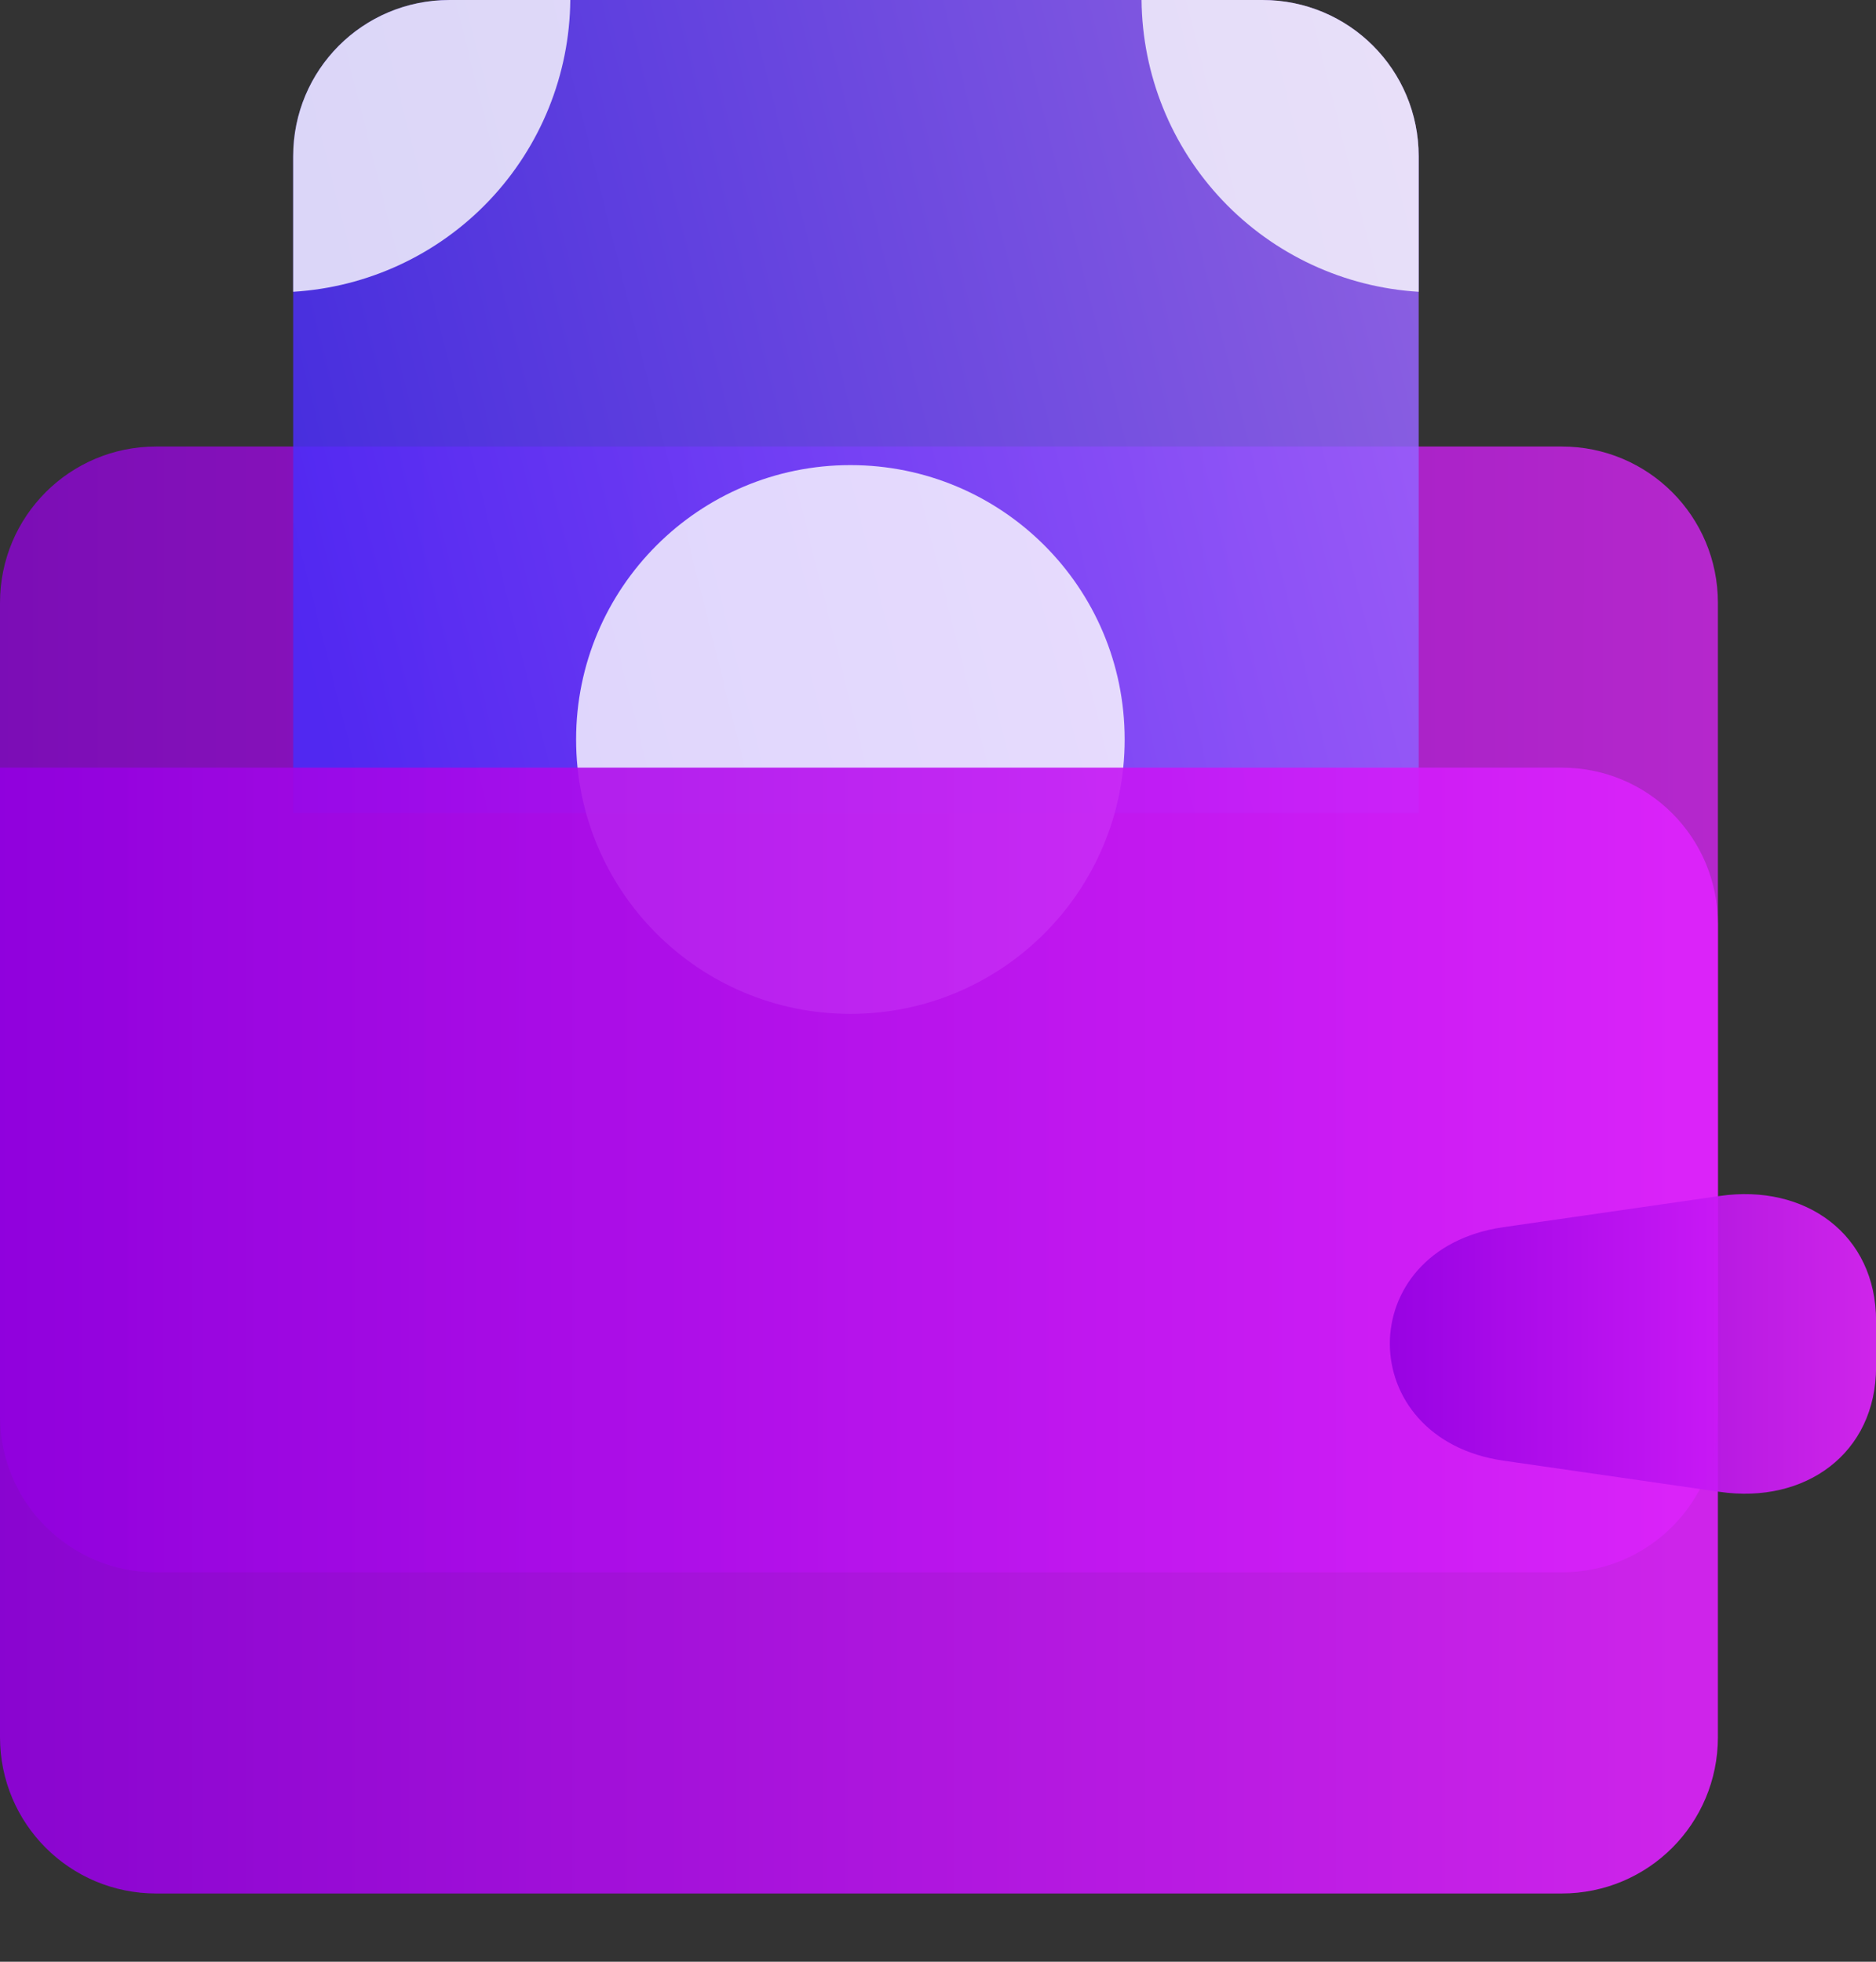
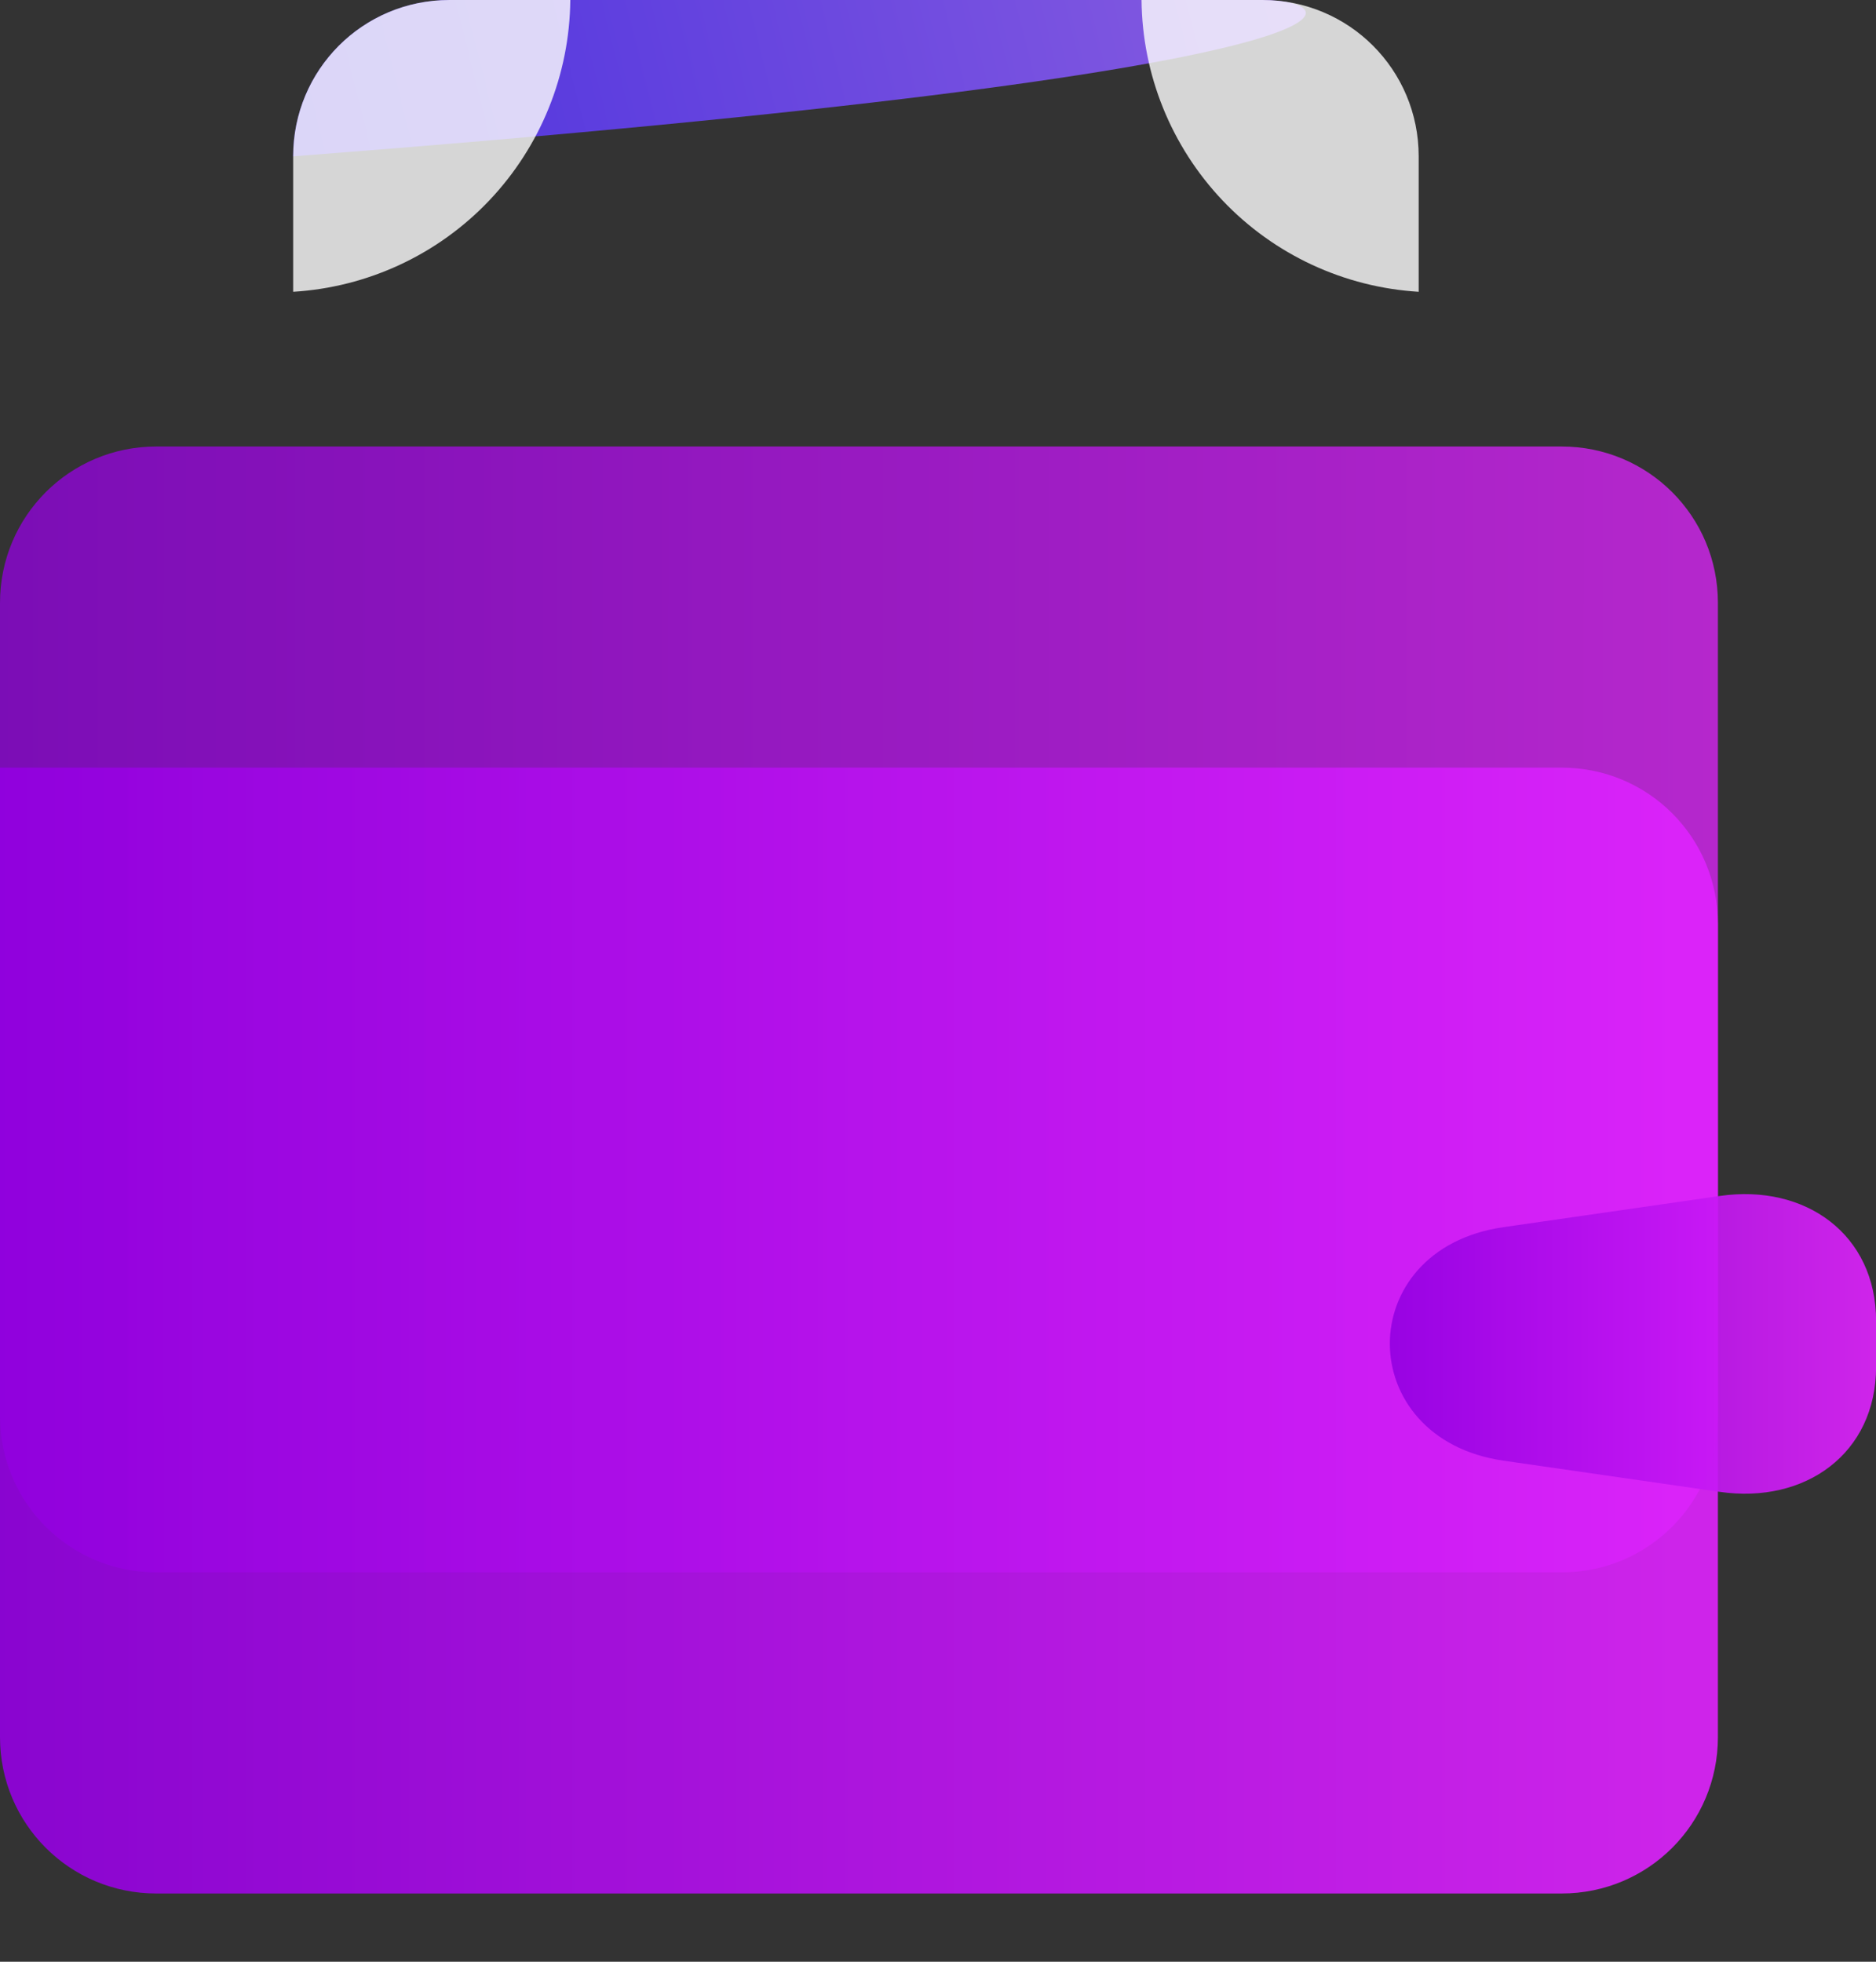
<svg xmlns="http://www.w3.org/2000/svg" width="22" height="23" viewBox="0 0 22 23" fill="none">
  <rect x="0" y="0" width="22" height="23" fill="#333333" stroke="none" />
  <path d="M1.833 5.235H18.313C19.329 5.235 20.146 6.053 20.146 7.068V16.602C20.146 17.617 19.329 18.435 18.313 18.435H1.833C0.818 18.435 0 17.617 0 16.602V7.068C0 6.053 0.818 5.235 1.833 5.235Z" fill="url(#paint0_linear_449_882)" fill-opacity="0.75" />
-   <path d="M5.271 0C4.255 0 3.438 0.818 3.438 1.833V9.533H16.637V1.833C16.637 0.818 15.82 0 14.804 0H5.271Z" fill="url(#paint1_linear_449_882)" fill-opacity="0.85" />
-   <path d="M9.973 5.453C8.196 5.453 6.756 6.894 6.756 8.67C6.756 10.447 8.196 11.887 9.973 11.887C11.749 11.887 13.189 10.447 13.189 8.67C13.189 6.883 11.743 5.453 9.973 5.453Z" fill="white" fill-opacity="0.8" />
+   <path d="M5.271 0C4.255 0 3.438 0.818 3.438 1.833V9.533V1.833C16.637 0.818 15.82 0 14.804 0H5.271Z" fill="url(#paint1_linear_449_882)" fill-opacity="0.85" />
  <path d="M0 9V20.367C0 21.382 0.818 22.2 1.833 22.2H18.313C19.329 22.2 20.146 21.382 20.146 20.367V10.833C20.146 9.818 19.329 9 18.313 9H0Z" fill="url(#paint2_linear_449_882)" fill-opacity="0.9" />
  <path d="M5.271 0C4.255 0 3.438 0.818 3.438 1.833V3.421C4.312 3.368 5.134 2.986 5.737 2.351C6.34 1.716 6.68 0.876 6.688 0H5.271ZM14.804 0C15.82 0 16.637 0.818 16.637 1.833V3.421C15.763 3.368 14.941 2.986 14.338 2.351C13.735 1.716 13.395 0.876 13.387 0H14.804Z" fill="white" fill-opacity="0.8" />
  <path d="M17.629 14.388L20.167 14.022C21.172 13.876 22.001 14.473 22.001 15.488V16.025C22.001 17.04 21.172 17.637 20.167 17.491L17.629 17.125C15.863 16.869 15.848 14.646 17.629 14.388Z" fill="url(#paint3_linear_449_882)" fill-opacity="0.9" />
  <defs>
    <linearGradient id="paint0_linear_449_882" x1="0" y1="11.836" x2="20.146" y2="11.836" gradientUnits="userSpaceOnUse">
      <stop stop-color="#9300E1" />
      <stop offset="1" stop-color="#E023FF" />
    </linearGradient>
    <linearGradient id="paint1_linear_449_882" x1="16.197" y1="0.907" x2="2.71" y2="4.284" gradientUnits="userSpaceOnUse">
      <stop stop-color="#9966FF" />
      <stop offset="1" stop-color="#482BFB" />
    </linearGradient>
    <linearGradient id="paint2_linear_449_882" x1="0" y1="15.601" x2="20.146" y2="15.601" gradientUnits="userSpaceOnUse">
      <stop stop-color="#9300E1" />
      <stop offset="1" stop-color="#E023FF" />
    </linearGradient>
    <linearGradient id="paint3_linear_449_882" x1="16.299" y1="15.757" x2="22.001" y2="15.757" gradientUnits="userSpaceOnUse">
      <stop stop-color="#9300E1" />
      <stop offset="1" stop-color="#E023FF" />
    </linearGradient>
  </defs>
</svg>